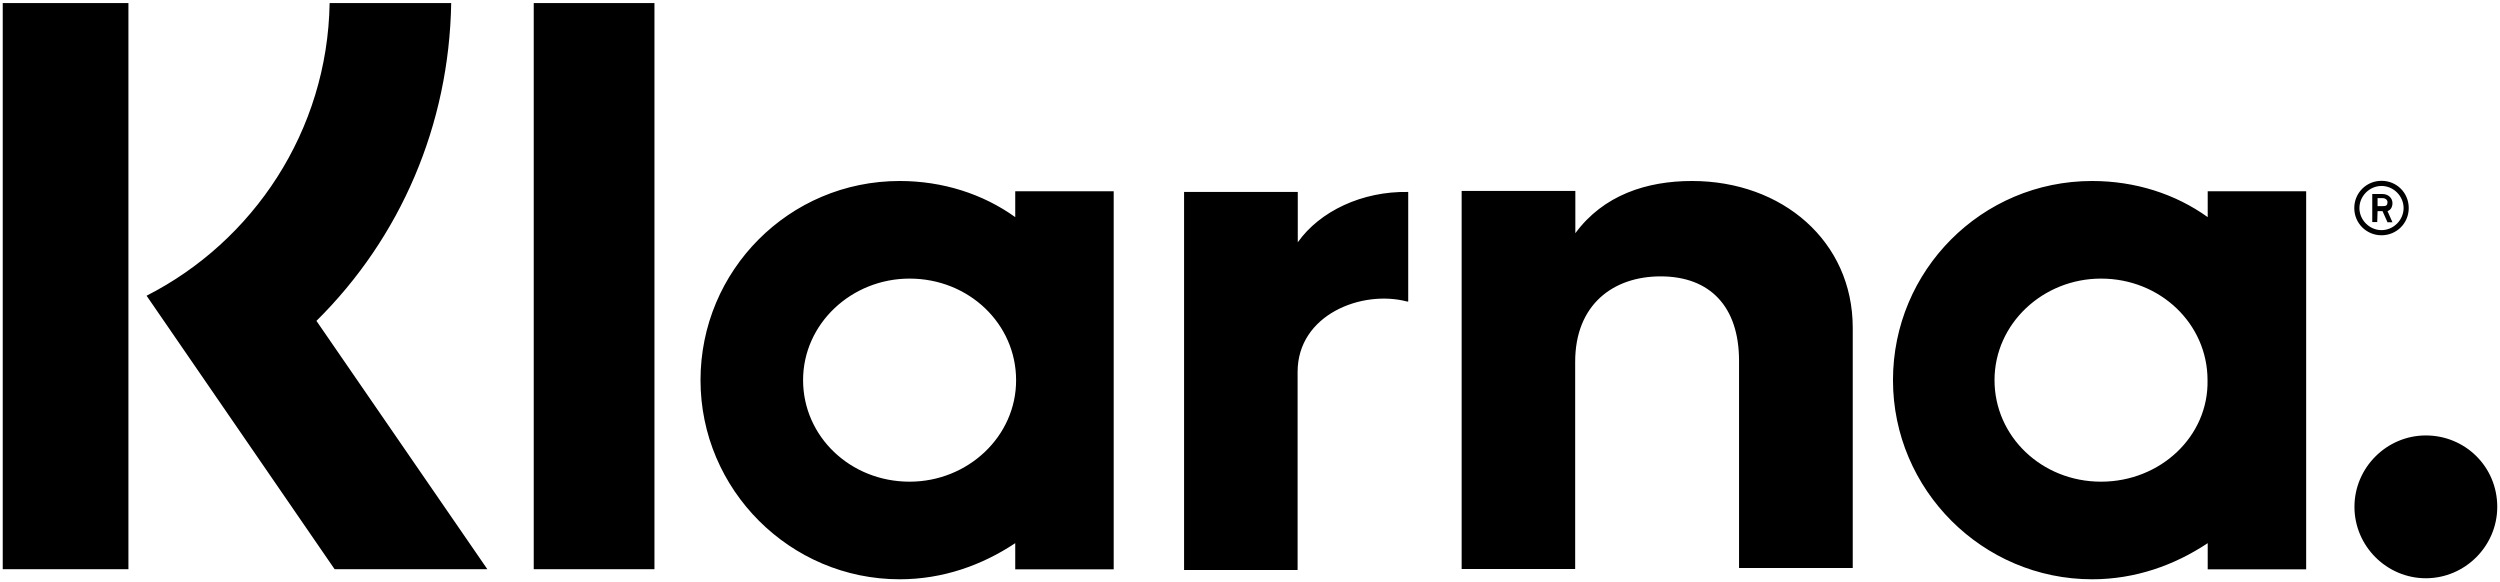
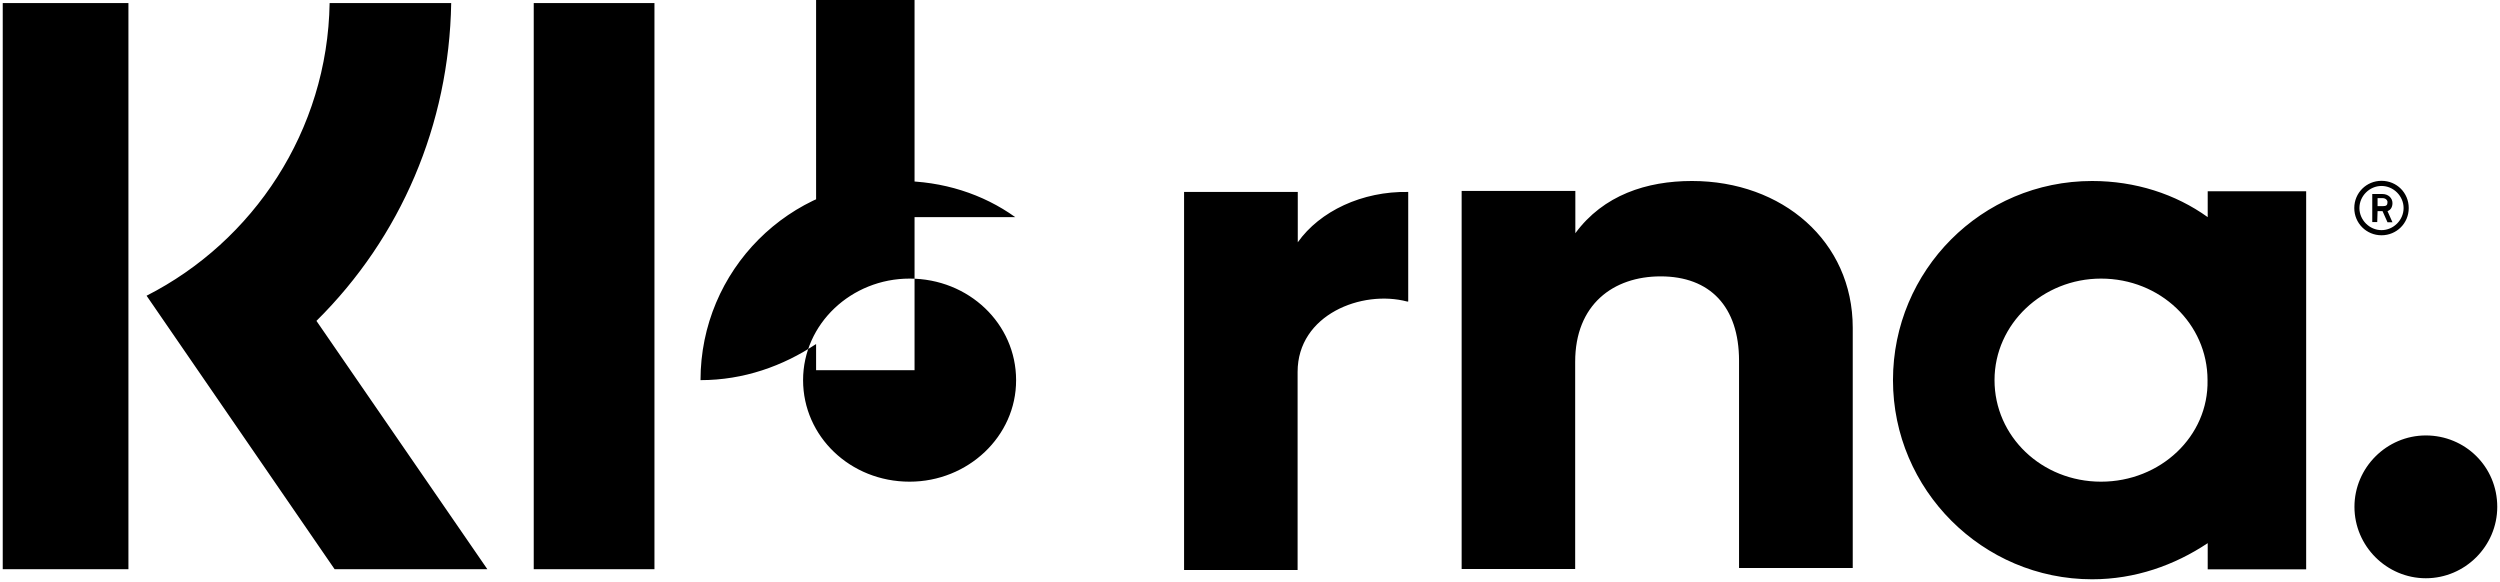
<svg xmlns="http://www.w3.org/2000/svg" version="1.1" id="Layer_1" x="0px" y="0px" viewBox="0 0 1460 340" style="enable-background:new 0 0 1460 340;" xml:space="preserve">
  <g id="UI">
    <g id="Product---business-_x28_desktop_x29_" transform="translate(-676, -1589)">
-       <path id="Page-1" d="M987.7,1921.4h70.5v-330.6h-70.5V1921.4z M1433.9,1730.5v-29.4h-1.2l0,0h-61.7l0,0h-3.5v220.8h66.3v-115.7    c0-33.5,37.6-48.1,64-41.1h0.6v-64C1471.5,1700.6,1446.8,1712.3,1433.9,1730.5L1433.9,1730.5z M1207.2,1870.3    c-34.6,0-62.2-26.4-62.2-59.3c0-32.9,28.2-59.3,62.2-59.3c34.6,0,62.2,26.4,62.2,59.3C1269.5,1843.8,1241.3,1870.3,1207.2,1870.3    L1207.2,1870.3z M1268.9,1715.8c-18.8-13.5-42.3-21.1-67.5-21.1c-64.6,0-116.3,52.3-116.3,116.3c0,64,52.3,116.3,116.3,116.3    c25.2,0,48.1-8.2,67.5-21.1v15.3h57.5v-220.8h-57.5V1715.8z M1664.1,1694.7c-26.4,0-51.7,8.2-68.1,30.5v-24.7h-1.2l0,0h-61.7l0,0    h-3.5v220.8h66.3v-121c0-33.5,22.3-49.9,49.9-49.9c28.8,0,45.8,17.6,45.8,49.3v121h66.4v-140.3    C1758,1729.9,1716.9,1694.7,1664.1,1694.7L1664.1,1694.7z M2092.7,1843.3c-22.9,0-41.7,18.8-41.7,41.7s18.8,41.7,41.7,41.7    c22.9,0,41.7-18.8,41.7-41.7C2134.4,1861.5,2115.6,1843.3,2092.7,1843.3L2092.7,1843.3z M1903,1870.3c-34.6,0-62.2-26.4-62.2-59.3    c0-32.9,28.2-59.3,62.2-59.3c34.6,0,62.2,26.4,62.2,59.3C1965.9,1843.8,1937.7,1870.3,1903,1870.3L1903,1870.3z M1965.3,1715.8    c-18.8-13.5-42.3-21.1-67.5-21.1c-64.6,0-116.3,52.3-116.3,116.3c0,64,52.3,116.3,116.3,116.3c25.2,0,48.1-8.2,67.5-21.1v15.3    h57.5v-220.8h-57.5V1715.8z M2064.5,1704.7h2.9c1.8,0,2.9,1.2,2.9,2.3c0,1.8-0.6,2.4-2.9,2.4h-2.9V1704.7z M2064.5,1712.3h2.9    l2.9,6.5h2.9l-2.9-6.5c1.8-0.6,2.9-2.3,2.9-4.7c0-2.9-2.4-5.3-5.9-5.3h-5.9v16.4h2.9L2064.5,1712.3L2064.5,1712.3z M677.6,1921.4    H751v-330.6h-73.4V1921.4z M939.5,1590.8h-71c-1.2,74.6-44.6,139.2-106.9,170.9l109.8,159.7h89.2l-99.8-145    C910.1,1727.6,938.3,1661.8,939.5,1590.8L939.5,1590.8z M2066.8,1697.6c7,0,12.9,5.9,12.9,12.9s-5.9,12.9-12.9,12.9    c-7,0-12.9-5.9-12.9-12.9S2059.8,1697.6,2066.8,1697.6L2066.8,1697.6z M2066.8,1726.4c8.8,0,15.9-7,15.9-15.9s-7-15.9-15.9-15.9    c-8.8,0-15.9,7-15.9,15.9S2058,1726.4,2066.8,1726.4L2066.8,1726.4z" />
+       <path id="Page-1" d="M987.7,1921.4h70.5v-330.6h-70.5V1921.4z M1433.9,1730.5v-29.4h-1.2l0,0h-61.7l0,0h-3.5v220.8h66.3v-115.7    c0-33.5,37.6-48.1,64-41.1h0.6v-64C1471.5,1700.6,1446.8,1712.3,1433.9,1730.5L1433.9,1730.5z M1207.2,1870.3    c-34.6,0-62.2-26.4-62.2-59.3c0-32.9,28.2-59.3,62.2-59.3c34.6,0,62.2,26.4,62.2,59.3C1269.5,1843.8,1241.3,1870.3,1207.2,1870.3    L1207.2,1870.3z M1268.9,1715.8c-18.8-13.5-42.3-21.1-67.5-21.1c-64.6,0-116.3,52.3-116.3,116.3c25.2,0,48.1-8.2,67.5-21.1v15.3h57.5v-220.8h-57.5V1715.8z M1664.1,1694.7c-26.4,0-51.7,8.2-68.1,30.5v-24.7h-1.2l0,0h-61.7l0,0    h-3.5v220.8h66.3v-121c0-33.5,22.3-49.9,49.9-49.9c28.8,0,45.8,17.6,45.8,49.3v121h66.4v-140.3    C1758,1729.9,1716.9,1694.7,1664.1,1694.7L1664.1,1694.7z M2092.7,1843.3c-22.9,0-41.7,18.8-41.7,41.7s18.8,41.7,41.7,41.7    c22.9,0,41.7-18.8,41.7-41.7C2134.4,1861.5,2115.6,1843.3,2092.7,1843.3L2092.7,1843.3z M1903,1870.3c-34.6,0-62.2-26.4-62.2-59.3    c0-32.9,28.2-59.3,62.2-59.3c34.6,0,62.2,26.4,62.2,59.3C1965.9,1843.8,1937.7,1870.3,1903,1870.3L1903,1870.3z M1965.3,1715.8    c-18.8-13.5-42.3-21.1-67.5-21.1c-64.6,0-116.3,52.3-116.3,116.3c0,64,52.3,116.3,116.3,116.3c25.2,0,48.1-8.2,67.5-21.1v15.3    h57.5v-220.8h-57.5V1715.8z M2064.5,1704.7h2.9c1.8,0,2.9,1.2,2.9,2.3c0,1.8-0.6,2.4-2.9,2.4h-2.9V1704.7z M2064.5,1712.3h2.9    l2.9,6.5h2.9l-2.9-6.5c1.8-0.6,2.9-2.3,2.9-4.7c0-2.9-2.4-5.3-5.9-5.3h-5.9v16.4h2.9L2064.5,1712.3L2064.5,1712.3z M677.6,1921.4    H751v-330.6h-73.4V1921.4z M939.5,1590.8h-71c-1.2,74.6-44.6,139.2-106.9,170.9l109.8,159.7h89.2l-99.8-145    C910.1,1727.6,938.3,1661.8,939.5,1590.8L939.5,1590.8z M2066.8,1697.6c7,0,12.9,5.9,12.9,12.9s-5.9,12.9-12.9,12.9    c-7,0-12.9-5.9-12.9-12.9S2059.8,1697.6,2066.8,1697.6L2066.8,1697.6z M2066.8,1726.4c8.8,0,15.9-7,15.9-15.9s-7-15.9-15.9-15.9    c-8.8,0-15.9,7-15.9,15.9S2058,1726.4,2066.8,1726.4L2066.8,1726.4z" />
    </g>
  </g>
</svg>